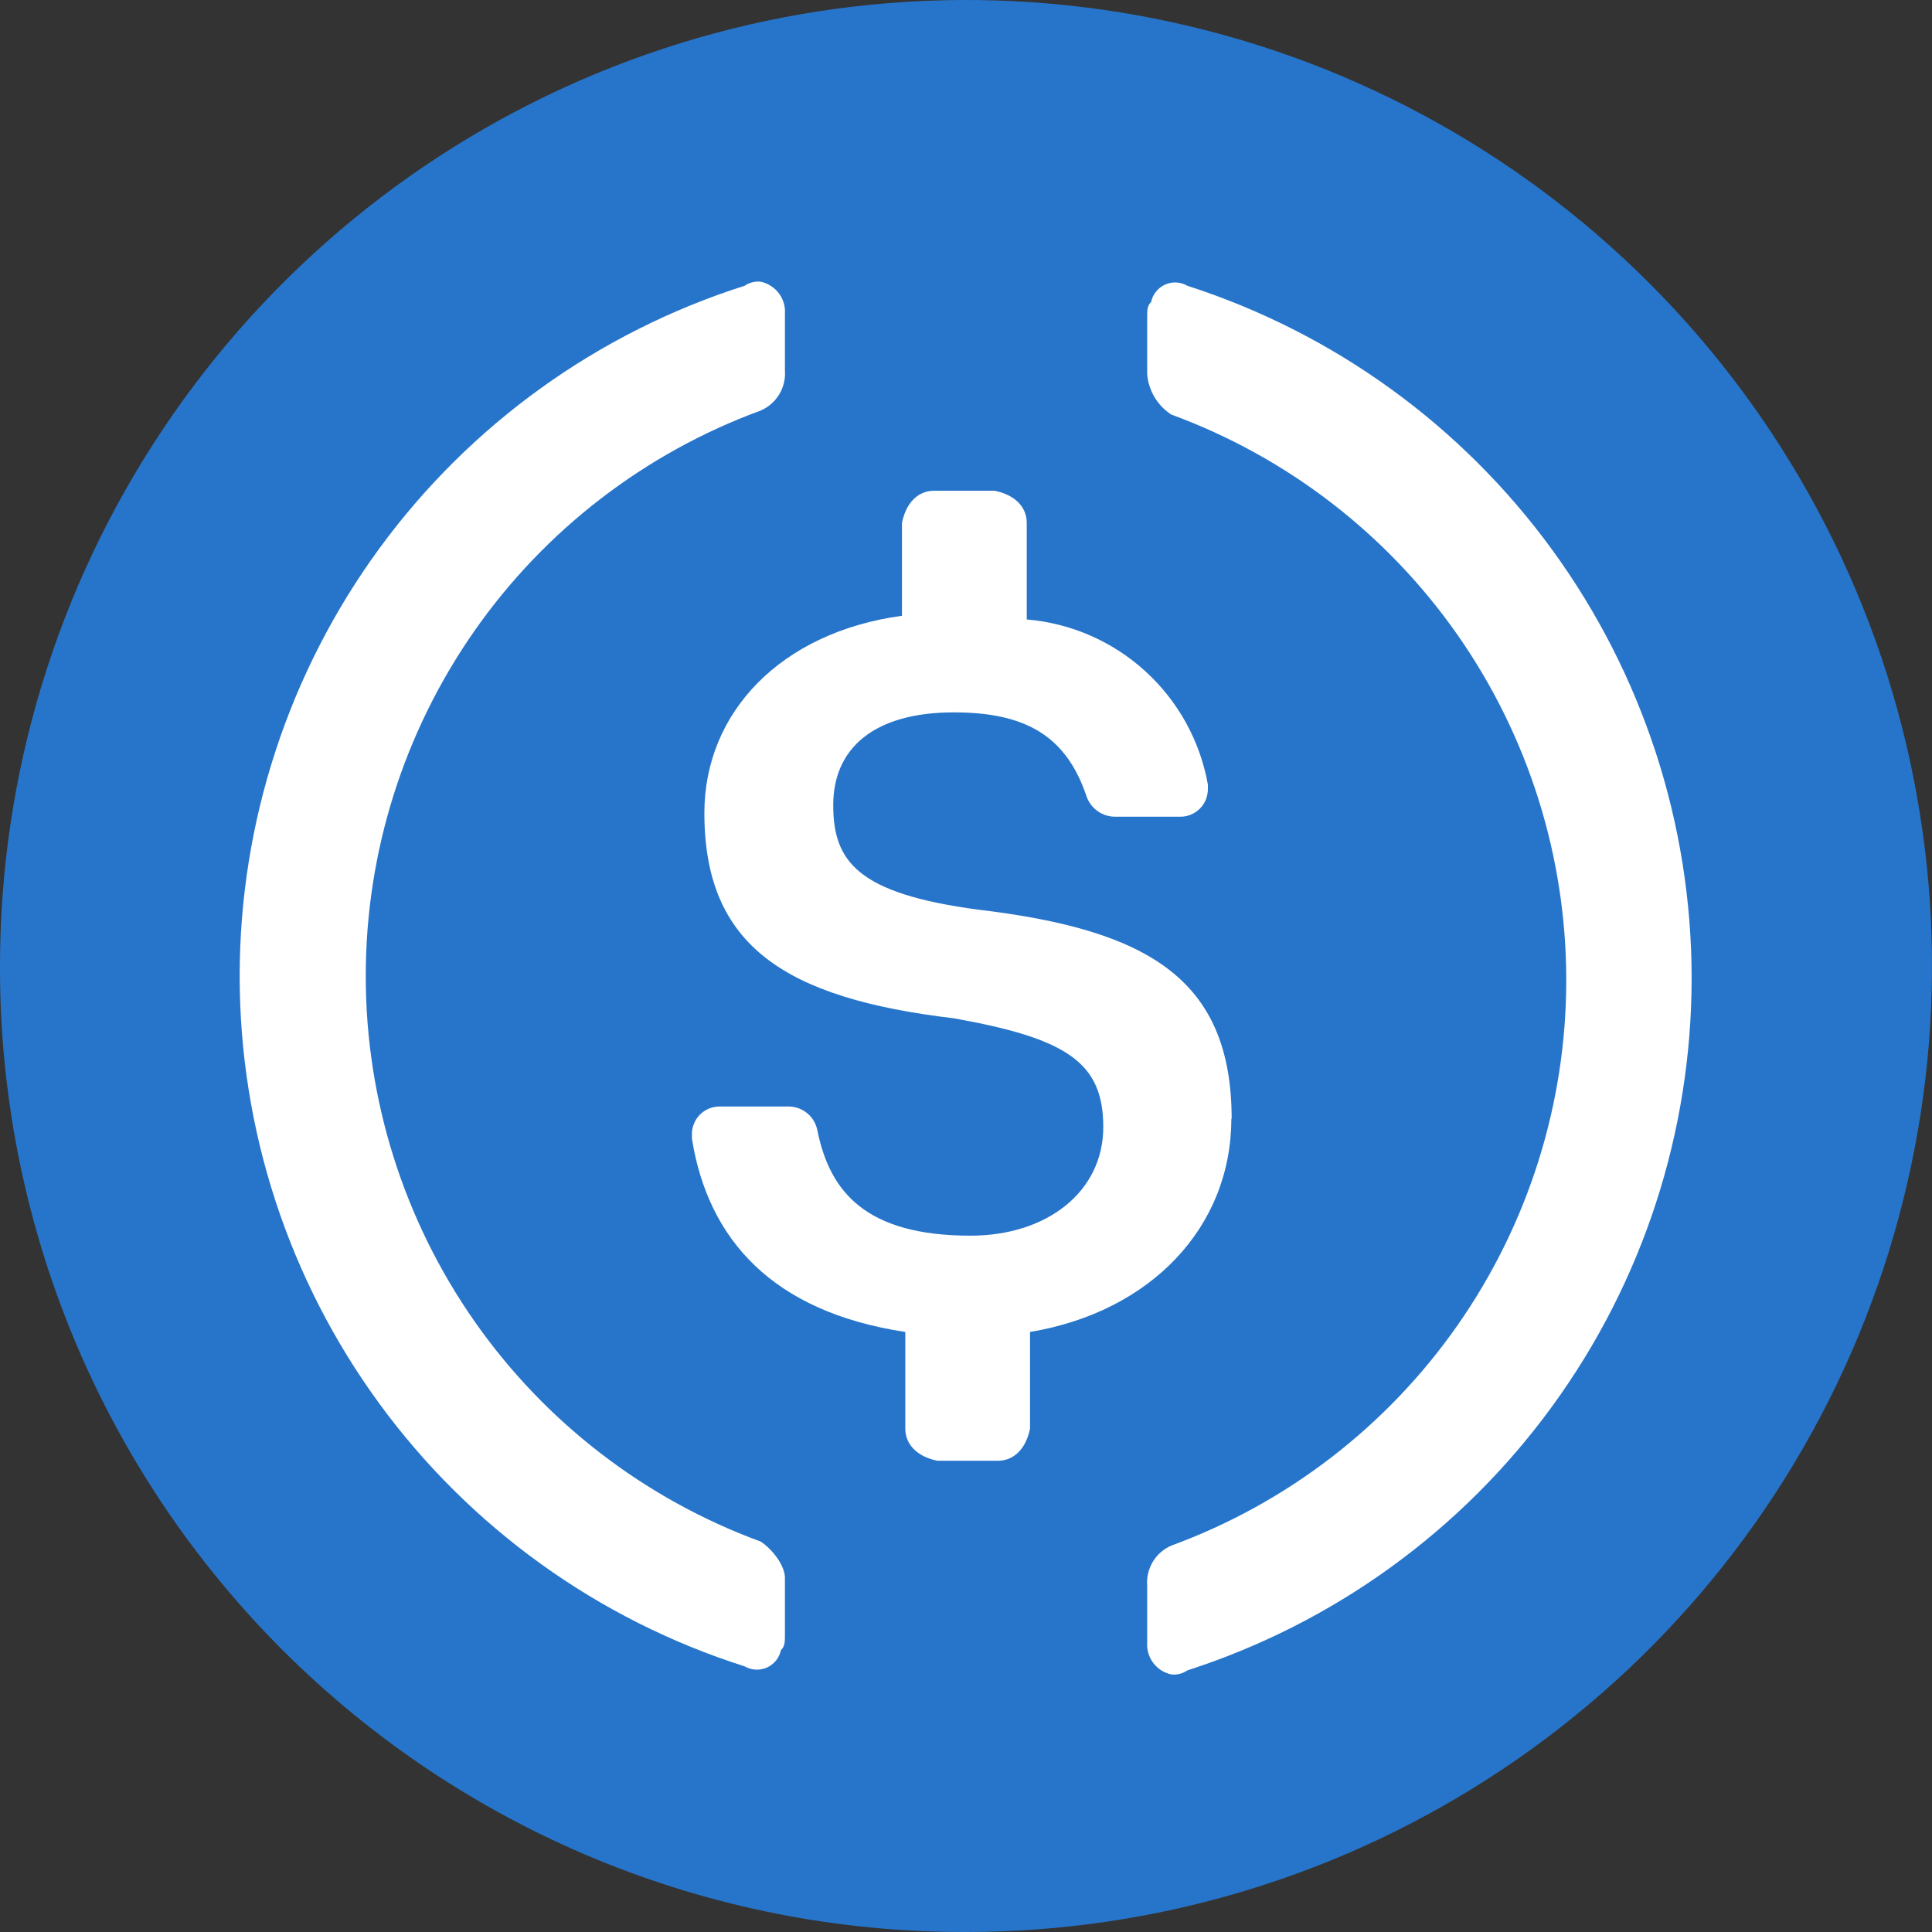
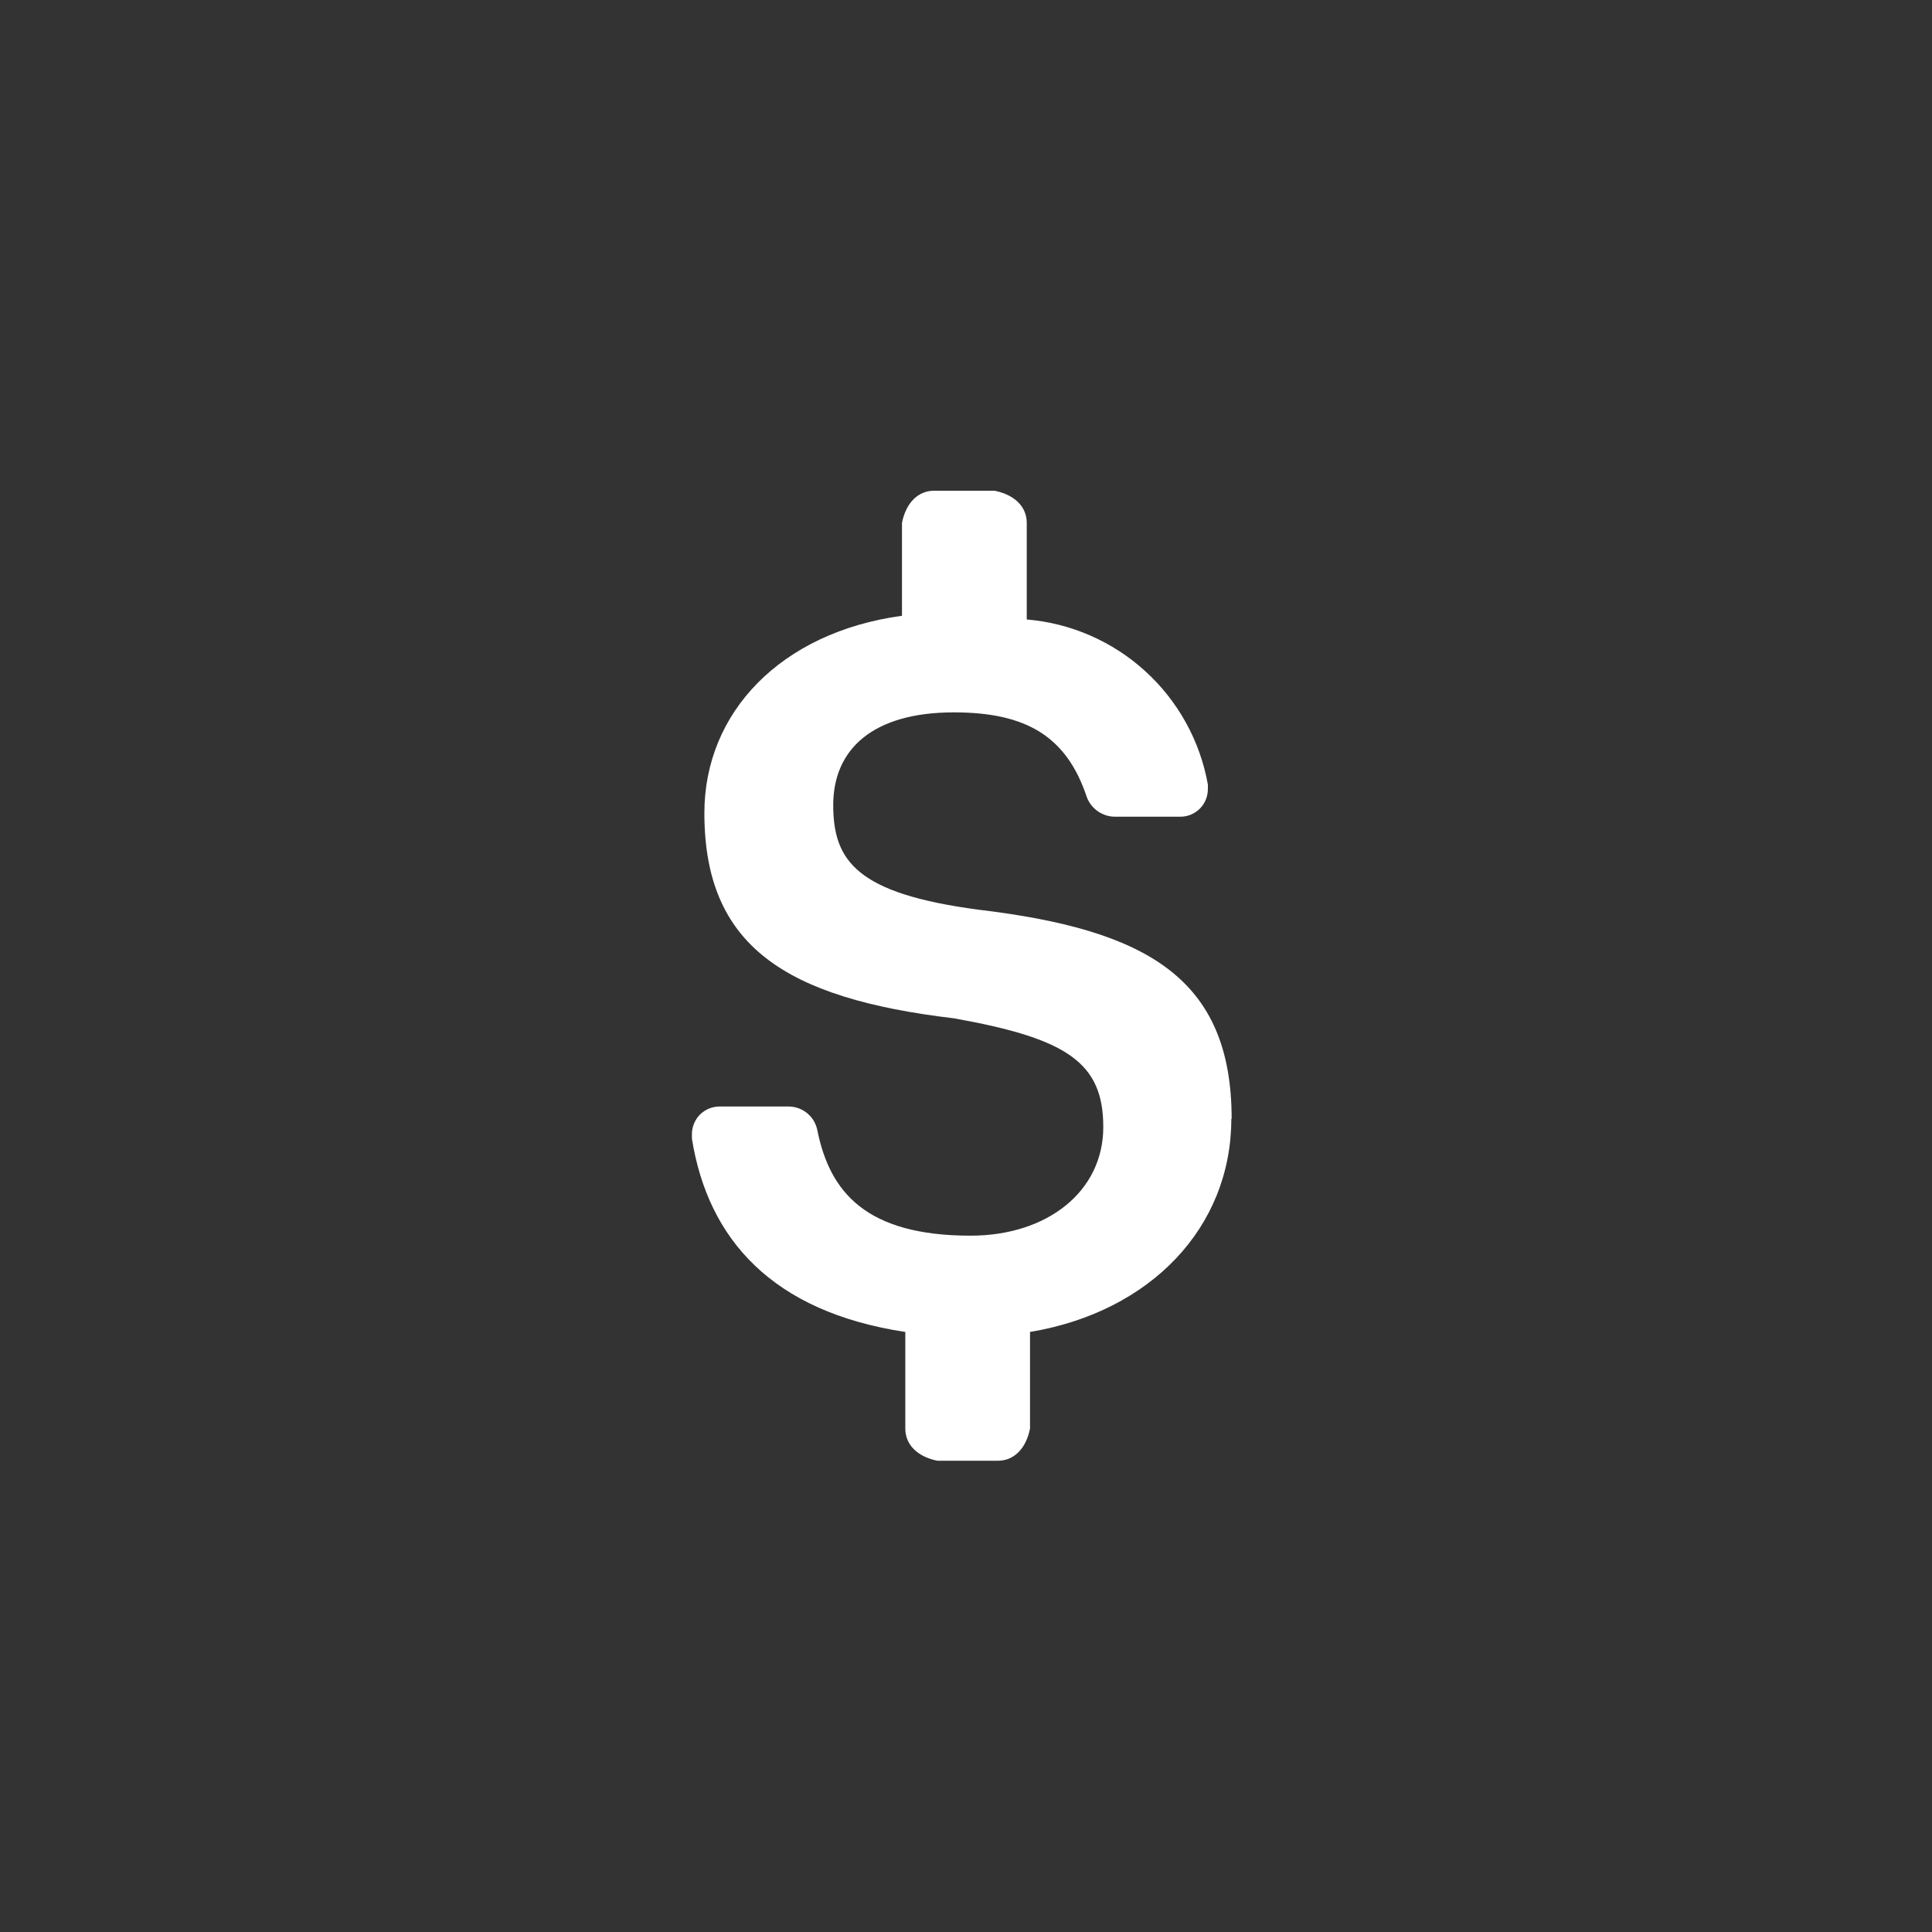
<svg xmlns="http://www.w3.org/2000/svg" width="36" height="36" viewBox="0 0 36 36" fill="none">
  <rect x="0" y="0" width="36" height="36" fill="#333333" stroke="none" />
-   <path d="M18 36C21.56 36 25.04 34.944 28 32.966C30.96 30.989 33.267 28.177 34.63 24.888C35.992 21.599 36.349 17.98 35.654 14.488C34.96 10.997 33.245 7.789 30.728 5.272C28.211 2.755 25.003 1.04 21.512 0.346C18.02 -0.349 14.401 0.008 11.112 1.37C7.823 2.733 5.011 5.04 3.034 8C1.056 10.96 5.44957e-05 14.44 5.44957e-05 18C-0.006 20.365 0.456 22.709 1.358 24.895C2.261 27.082 3.587 29.068 5.259 30.741C6.932 32.413 8.918 33.739 11.105 34.642C13.291 35.544 15.635 36.006 18 36Z" fill="#2775CA" />
  <path d="M22.95 20.851C22.95 18.232 21.376 17.324 18.226 16.95C15.974 16.65 15.526 16.049 15.526 15.001C15.526 13.952 16.275 13.274 17.774 13.274C19.126 13.274 19.875 13.724 20.25 14.85C20.29 14.959 20.363 15.052 20.458 15.118C20.553 15.184 20.666 15.219 20.782 15.218H21.981C22.051 15.22 22.12 15.208 22.184 15.182C22.249 15.156 22.308 15.117 22.357 15.068C22.406 15.019 22.445 14.961 22.47 14.896C22.496 14.832 22.508 14.762 22.507 14.693V14.619C22.362 13.806 21.952 13.064 21.342 12.508C20.732 11.951 19.955 11.612 19.132 11.543V9.743C19.132 9.443 18.907 9.219 18.532 9.144H17.406C17.107 9.144 16.882 9.368 16.807 9.743V11.474C14.551 11.782 13.125 13.274 13.125 15.149C13.125 17.625 14.626 18.601 17.776 18.975C19.875 19.35 20.558 19.794 20.558 21C20.558 22.206 19.509 23.025 18.084 23.025C16.133 23.025 15.465 22.207 15.233 21.075C15.211 20.948 15.146 20.833 15.049 20.75C14.951 20.666 14.828 20.62 14.7 20.618H13.418C13.349 20.617 13.28 20.629 13.215 20.655C13.151 20.681 13.092 20.72 13.043 20.768C12.994 20.818 12.956 20.876 12.93 20.941C12.904 21.005 12.891 21.074 12.893 21.143V21.219C13.194 23.094 14.393 24.444 16.869 24.819V26.619C16.869 26.918 17.093 27.144 17.468 27.219H18.594C18.893 27.219 19.119 26.994 19.193 26.619V24.819C21.443 24.444 22.944 22.868 22.944 20.844L22.95 20.851Z" fill="white" />
-   <path d="M14.174 28.725C12.016 27.933 10.153 26.498 8.837 24.614C7.521 22.729 6.815 20.486 6.815 18.187C6.815 15.889 7.521 13.646 8.837 11.761C10.153 9.877 12.016 8.442 14.174 7.65C14.318 7.588 14.439 7.482 14.52 7.348C14.601 7.213 14.638 7.057 14.626 6.901V5.85C14.636 5.712 14.596 5.575 14.513 5.465C14.43 5.355 14.309 5.278 14.174 5.249C14.069 5.238 13.963 5.265 13.875 5.325C11.144 6.193 8.761 7.907 7.069 10.219C5.378 12.532 4.466 15.322 4.466 18.187C4.466 21.052 5.378 23.843 7.069 26.155C8.761 28.468 11.144 30.182 13.875 31.05C13.937 31.086 14.007 31.107 14.079 31.111C14.151 31.115 14.223 31.102 14.289 31.073C14.355 31.043 14.413 30.999 14.459 30.943C14.504 30.887 14.536 30.821 14.55 30.75C14.626 30.675 14.626 30.6 14.626 30.45V29.401C14.626 29.175 14.4 28.875 14.174 28.725ZM22.125 5.325C22.063 5.288 21.993 5.268 21.921 5.264C21.848 5.26 21.776 5.273 21.71 5.303C21.645 5.332 21.586 5.377 21.541 5.433C21.496 5.489 21.464 5.555 21.45 5.626C21.376 5.699 21.376 5.775 21.376 5.925V6.974C21.389 7.125 21.436 7.272 21.514 7.402C21.592 7.532 21.698 7.643 21.826 7.725C23.984 8.517 25.847 9.952 27.163 11.836C28.479 13.721 29.185 15.964 29.185 18.263C29.185 20.561 28.479 22.804 27.163 24.689C25.847 26.573 23.984 28.009 21.826 28.8C21.682 28.862 21.561 28.968 21.481 29.102C21.4 29.237 21.363 29.393 21.376 29.549V30.6C21.366 30.738 21.406 30.874 21.488 30.985C21.571 31.095 21.691 31.172 21.826 31.201C21.931 31.212 22.038 31.185 22.125 31.125C24.855 30.245 27.235 28.523 28.923 26.204C30.611 23.887 31.521 21.093 31.521 18.225C31.521 15.357 30.611 12.563 28.923 10.245C27.235 7.927 24.855 6.205 22.125 5.325Z" fill="white" />
</svg>